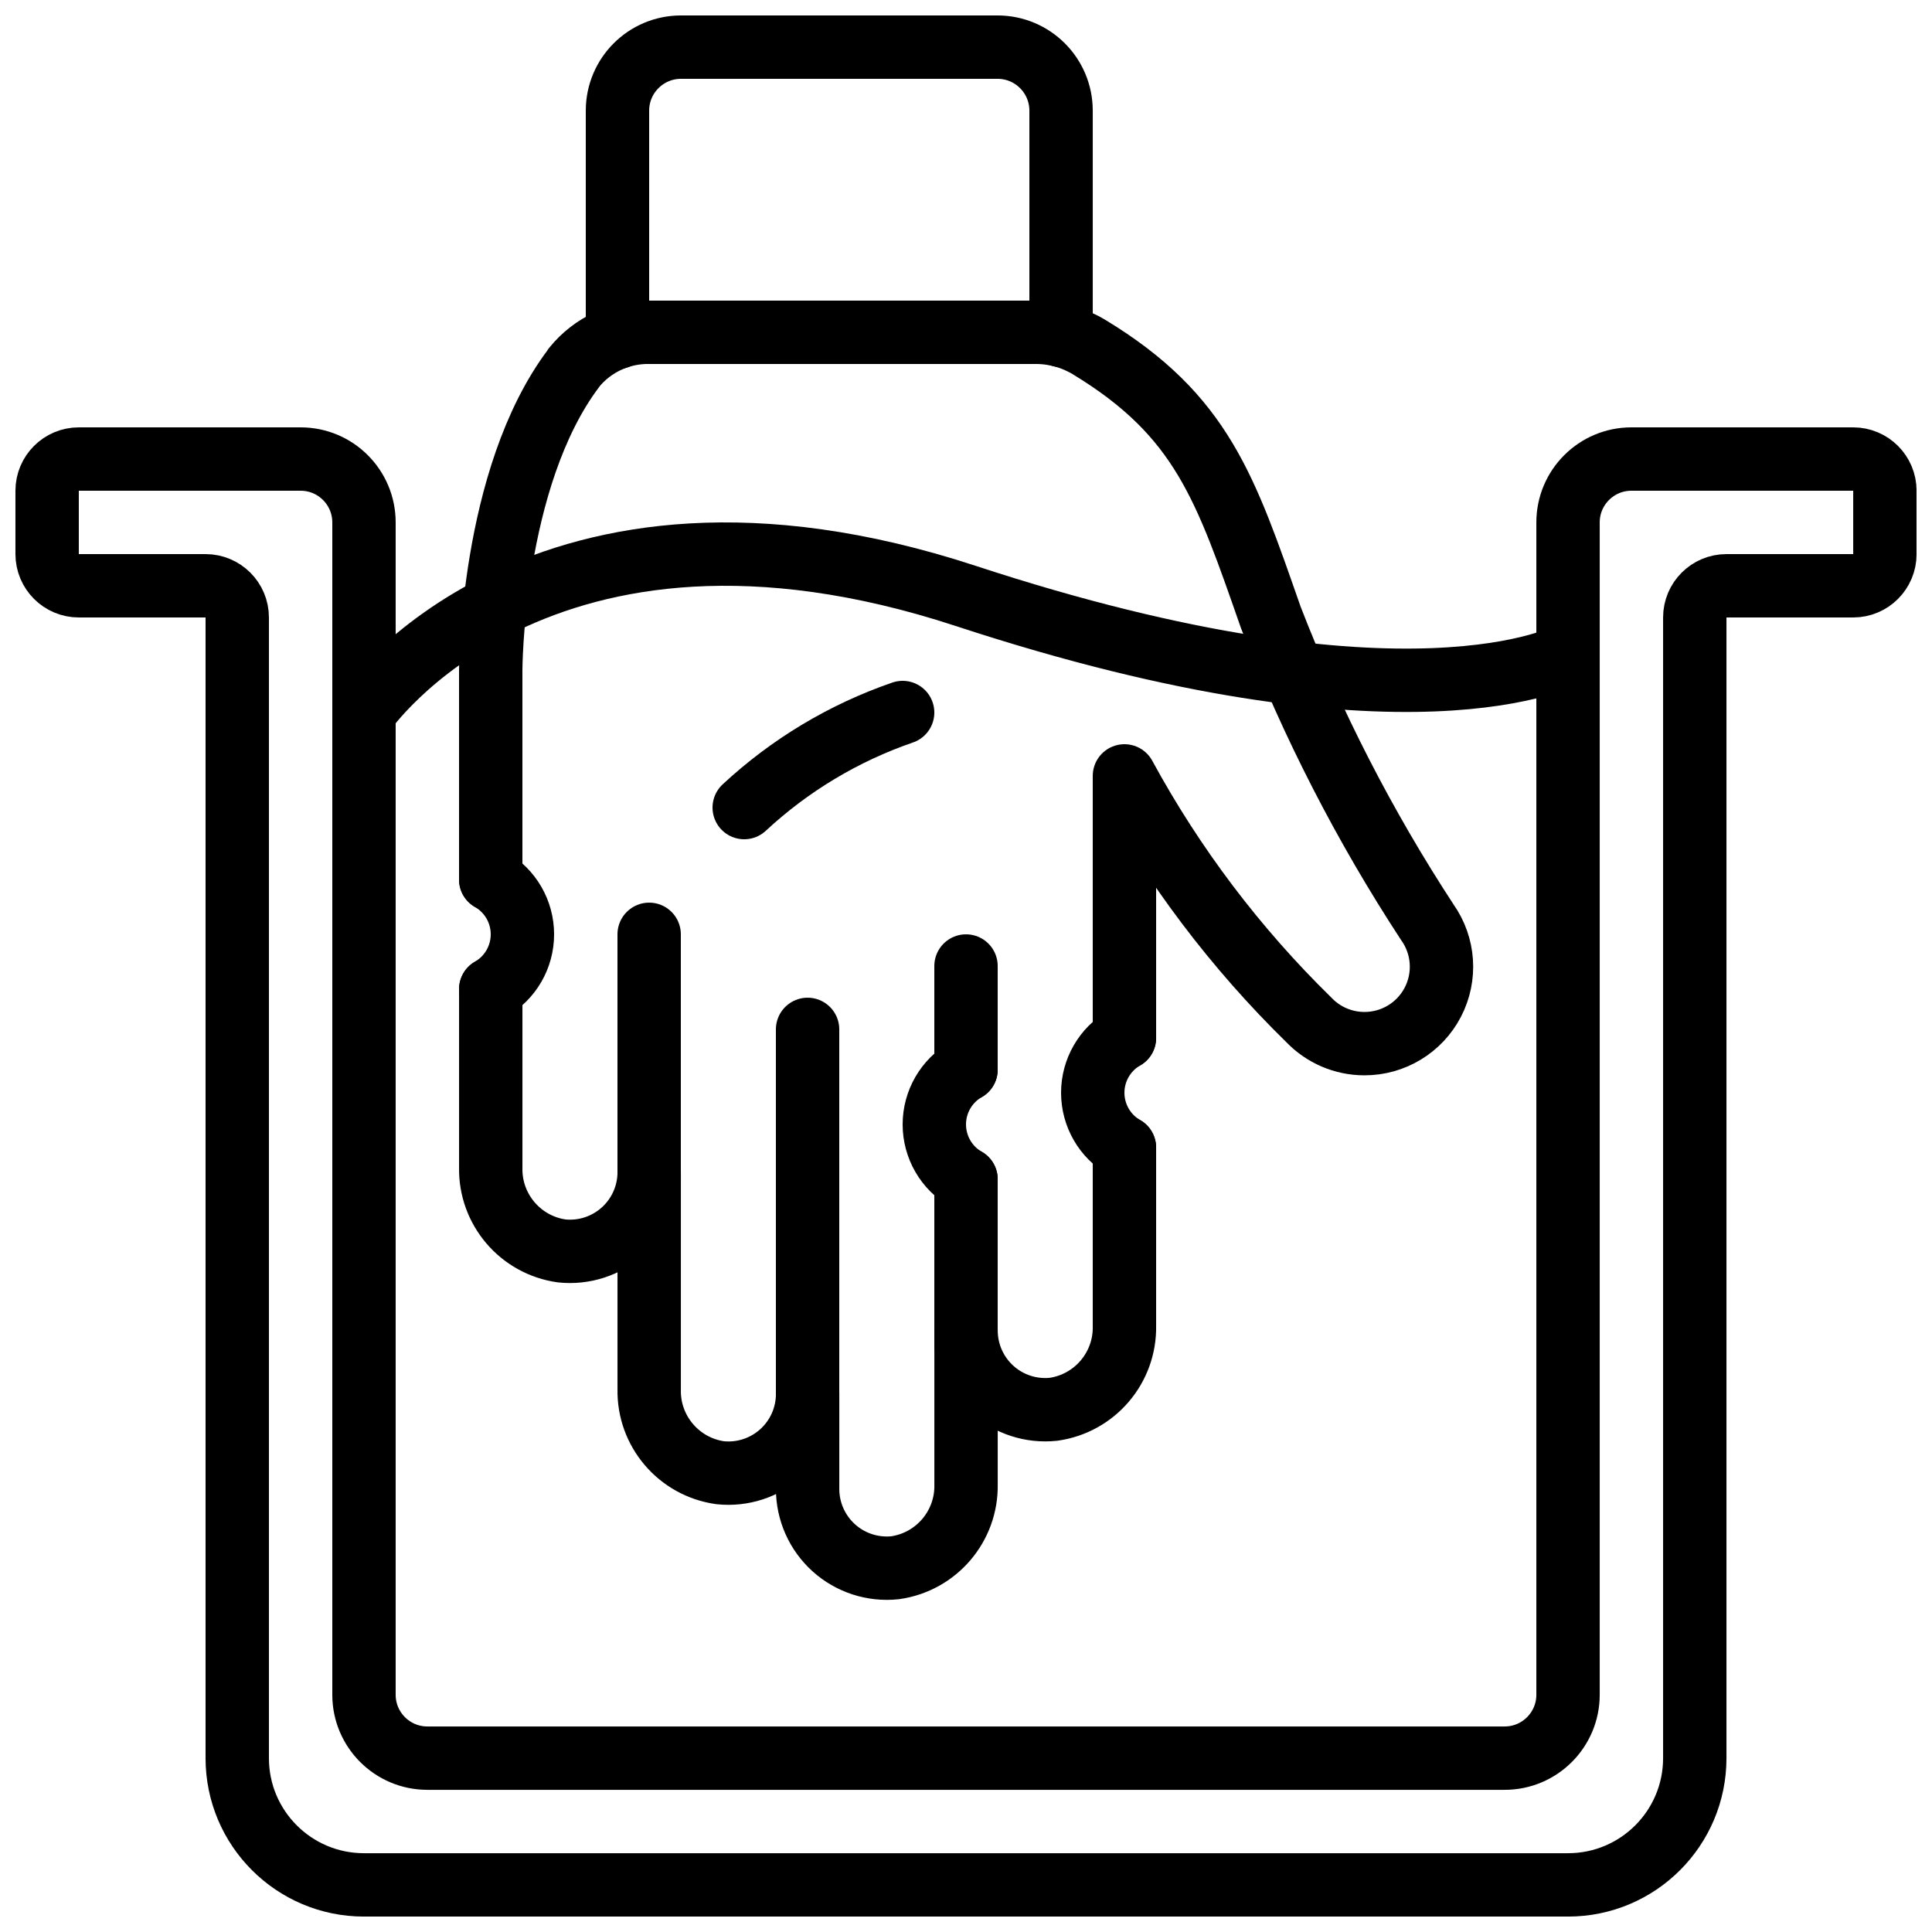
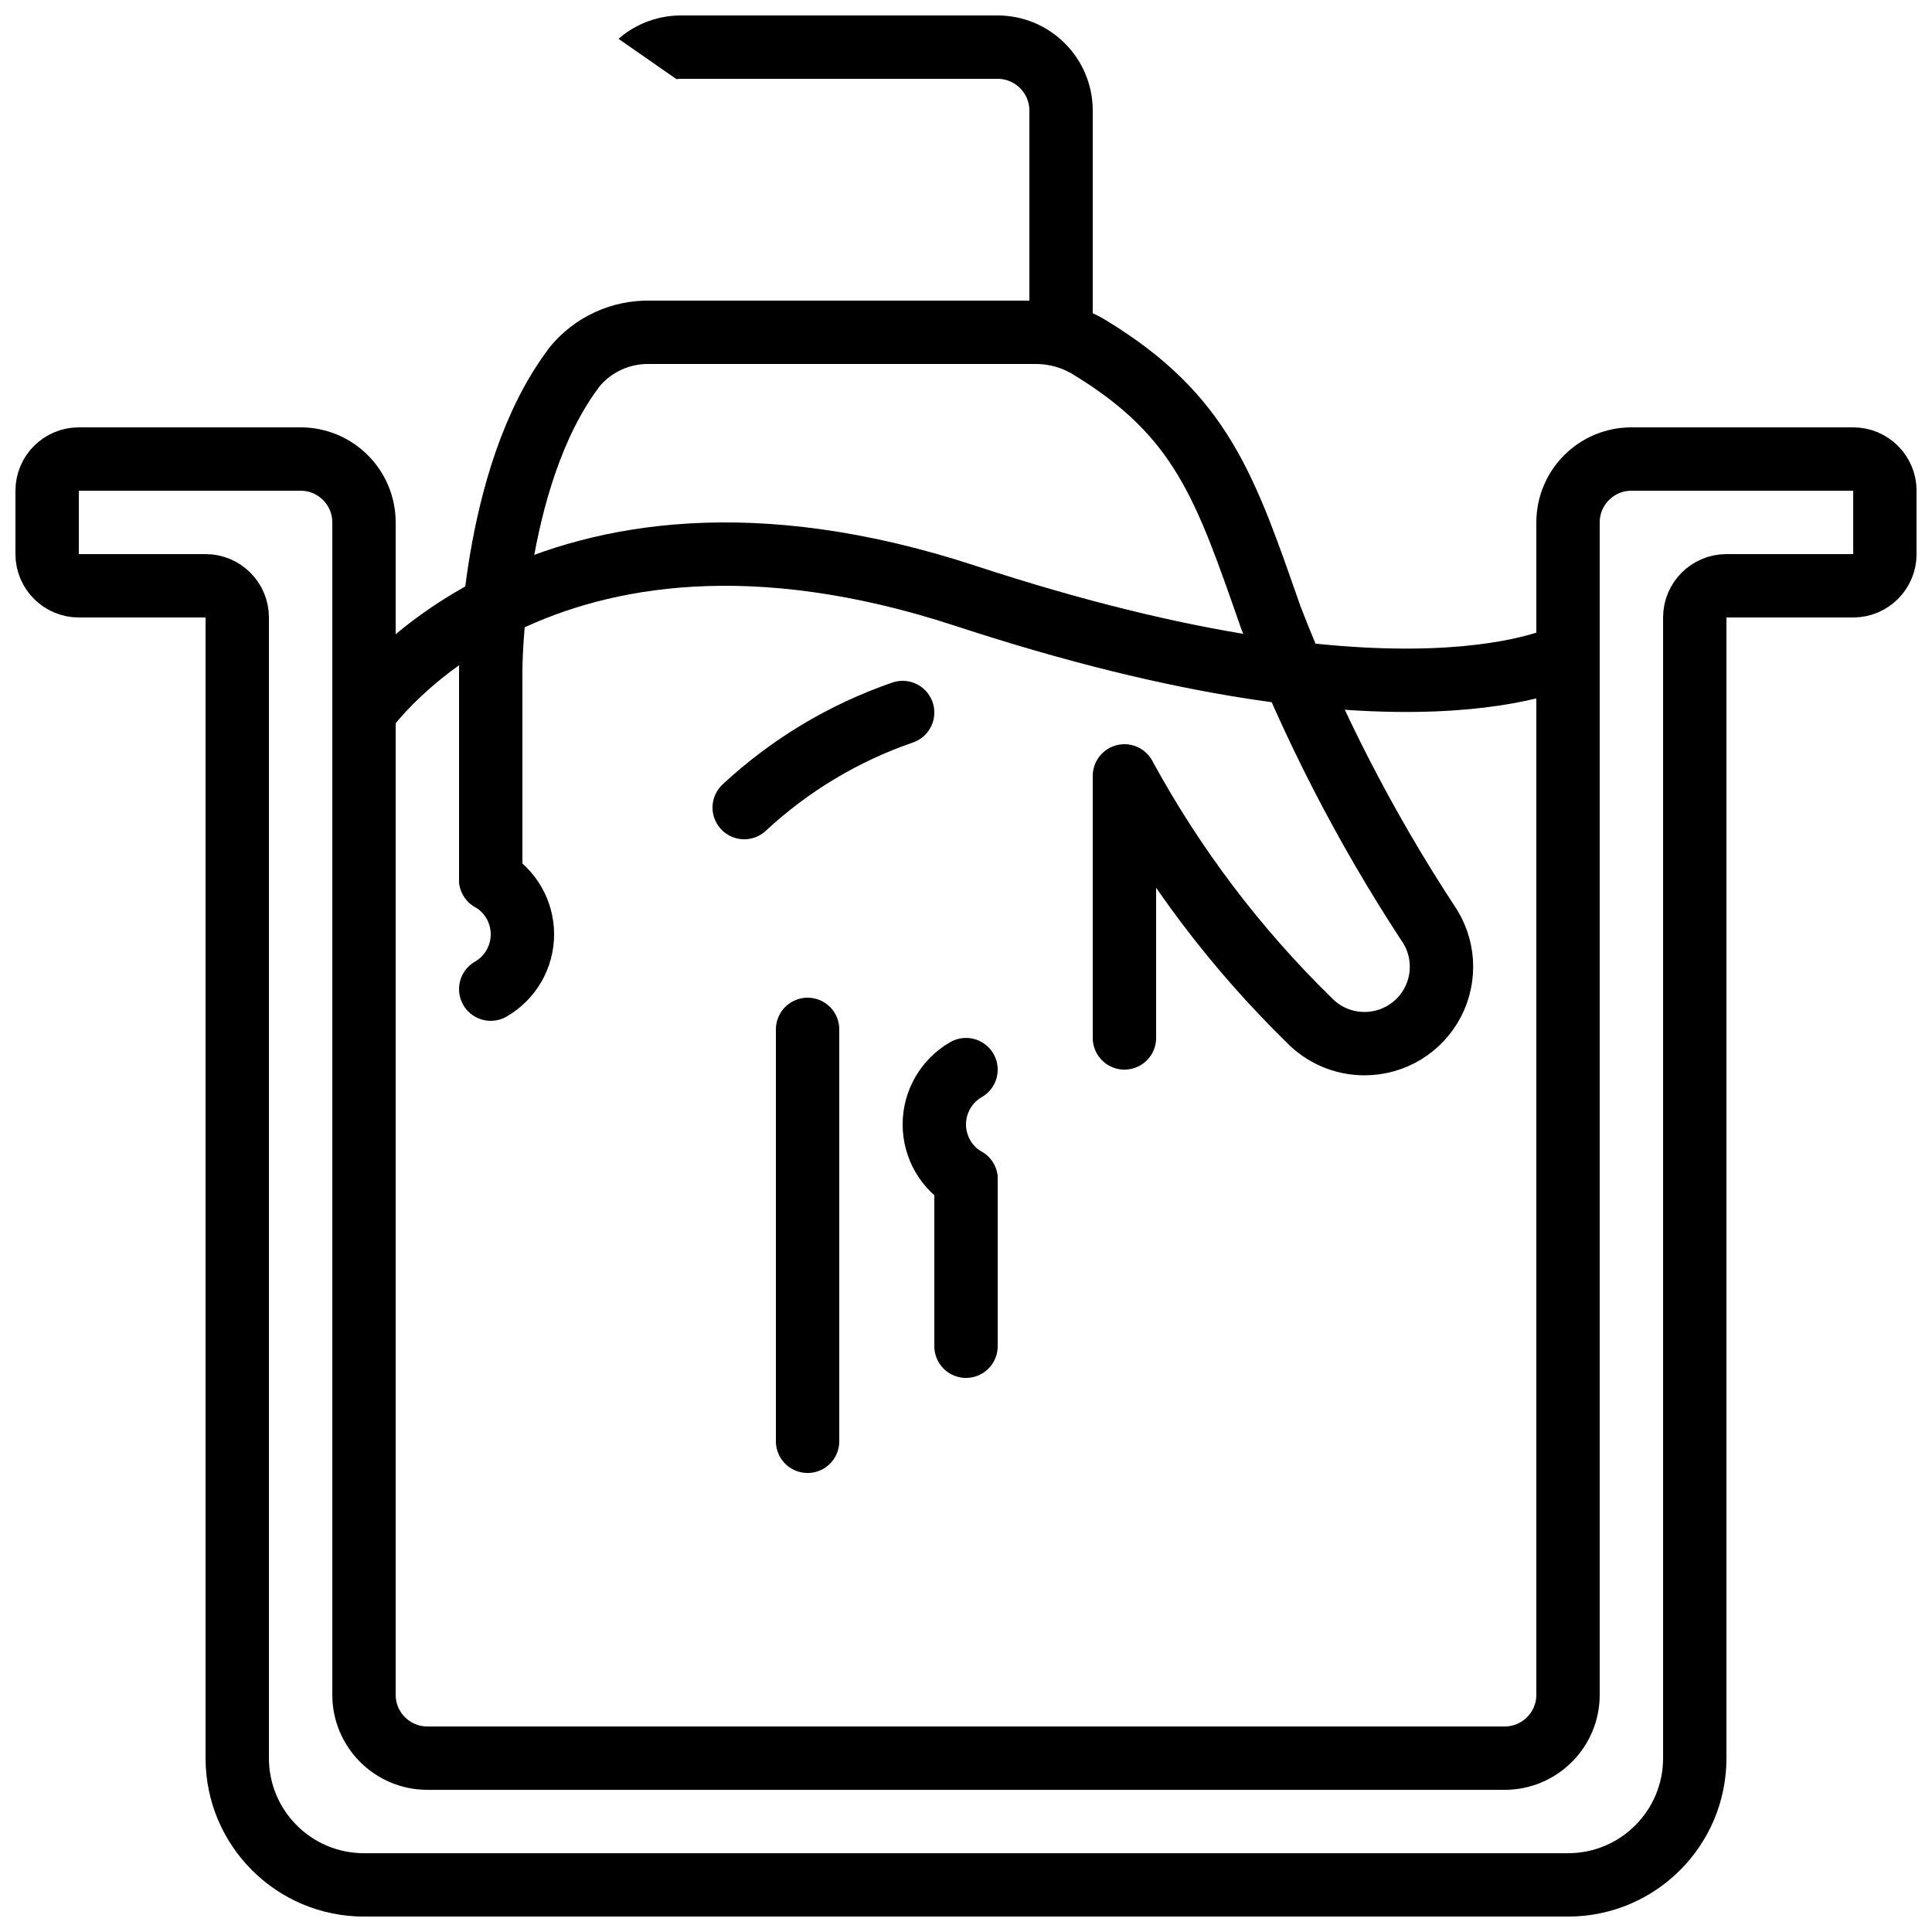
<svg xmlns="http://www.w3.org/2000/svg" width="800px" height="800px" version="1.1" viewBox="144 144 512 512">
  <defs>
    <clipPath id="b">
      <path d="m148.09 257h503.81v394.9h-503.81z" />
    </clipPath>
    <clipPath id="a">
-       <path d="m299 148.09h135v93.906h-135z" />
+       <path d="m299 148.09h135v93.906z" />
    </clipPath>
  </defs>
  <g clip-path="url(#b)">
    <path transform="matrix(8.397 0 0 8.397 156.49 156.49)" d="m58 14v2c0 0.552-0.448 1-1 1h-4c-0.552 0-1 0.448-1 1v36c0 2.209-1.791 4-4 4h-38c-2.209 0-4-1.791-4-4v-36c0-0.552-0.448-1-1-1h-4c-0.552 0-1-0.448-1-1v-2c0-0.552 0.448-1 1-1h7c1.105 0 2 0.896 2 2v37c0 1.104 0.896 2 2 2h34c1.104 0 2-0.896 2-2v-37c0-1.104 0.896-2 2-2h7c0.552 0 1 0.448 1 1zm0 0" fill="none" stroke="#000000" stroke-linecap="round" stroke-linejoin="round" stroke-width="2" />
  </g>
  <path transform="matrix(8.397 0 0 8.397 156.49 156.49)" d="m29 41v-5.27" fill="none" stroke="#000000" stroke-linecap="round" stroke-linejoin="round" stroke-width="2" />
-   <path transform="matrix(8.397 0 0 8.397 156.49 156.49)" d="m29 32.27v-3.27" fill="none" stroke="#000000" stroke-linecap="round" stroke-linejoin="round" stroke-width="2" />
  <path transform="matrix(8.397 0 0 8.397 156.49 156.49)" d="m24 44v-13" fill="none" stroke="#000000" stroke-linecap="round" stroke-linejoin="round" stroke-width="2" />
-   <path transform="matrix(8.397 0 0 8.397 156.49 156.49)" d="m19 35.736v-7.736" fill="none" stroke="#000000" stroke-linecap="round" stroke-linejoin="round" stroke-width="2" />
  <path transform="matrix(8.397 0 0 8.397 156.49 156.49)" d="m34 31.27v-8.27c1.545 2.842 3.507 5.437 5.82 7.7 0.457 0.478 1.089 0.749 1.75 0.75 0.909 0.003 1.744-0.501 2.163-1.308 0.419-0.807 0.353-1.78-0.173-2.522-1.979-3.025-3.635-6.249-4.94-9.62-1.43-4.09-2.17-6.37-5.73-8.53-0.501-0.303-1.075-0.466-1.66-0.47h-12.2c-0.929-0.021-1.815 0.388-2.4 1.11 0 0.01-0.01 0.01-0.01 0.02-2.62 3.47-2.62 9.55-2.62 9.55v6.59" fill="none" stroke="#000000" stroke-linecap="round" stroke-linejoin="round" stroke-width="2" />
-   <path transform="matrix(8.397 0 0 8.397 156.49 156.49)" d="m34 34.73v5.63c0.026 1.317-0.936 2.446-2.24 2.63-0.705 0.074-1.408-0.155-1.934-0.63-0.526-0.475-0.826-1.151-0.825-1.859v4.86c0.027 1.317-0.936 2.446-2.24 2.63-0.705 0.074-1.409-0.155-1.935-0.63-0.526-0.475-0.826-1.151-0.825-1.859v-3c9.3e-4 0.709-0.299 1.385-0.826 1.86-0.526 0.475-1.23 0.704-1.934 0.63-1.305-0.184-2.267-1.313-2.24-2.63v-6.86c9.31e-4 0.709-0.299 1.385-0.826 1.86-0.526 0.475-1.23 0.704-1.934 0.63-1.305-0.183-2.267-1.313-2.24-2.63v-5.63" fill="none" stroke="#000000" stroke-linecap="round" stroke-linejoin="round" stroke-width="2" />
  <g clip-path="url(#a)">
    <path transform="matrix(8.397 0 0 8.397 156.49 156.49)" d="m32 9.1v-7.1c-0.003-1.103-0.896-1.997-2-2h-10c-1.103 0.003-1.997 0.896-2 2v7.16" fill="none" stroke="#000000" stroke-linecap="round" stroke-linejoin="round" stroke-width="2" />
  </g>
  <path transform="matrix(8.397 0 0 8.397 156.49 156.49)" d="m10 21s5.516-8.104 19-3.677c14 4.597 19 1.839 19 1.839" fill="none" stroke="#000000" stroke-linecap="round" stroke-linejoin="round" stroke-width="2" />
-   <path transform="matrix(8.397 0 0 8.397 156.49 156.49)" d="m34 34.73c-0.619-0.356-1-1.016-1-1.73 0-0.714 0.381-1.374 1-1.73" fill="none" stroke="#000000" stroke-linecap="round" stroke-linejoin="round" stroke-width="2" />
  <path transform="matrix(8.397 0 0 8.397 156.49 156.49)" d="m29 35.73c-0.619-0.356-1-1.016-1-1.73 0-0.714 0.381-1.374 1-1.73" fill="none" stroke="#000000" stroke-linecap="round" stroke-linejoin="round" stroke-width="2" />
  <path transform="matrix(8.397 0 0 8.397 156.49 156.49)" d="m22 24c1.439-1.338 3.142-2.36 5-3" fill="none" stroke="#000000" stroke-linecap="round" stroke-linejoin="round" stroke-width="2" />
  <path transform="matrix(8.397 0 0 8.397 156.49 156.49)" d="m14 29.73c0.619-0.356 1-1.016 1-1.73 0-0.714-0.381-1.374-1-1.73" fill="none" stroke="#000000" stroke-linecap="round" stroke-linejoin="round" stroke-width="2" />
</svg>